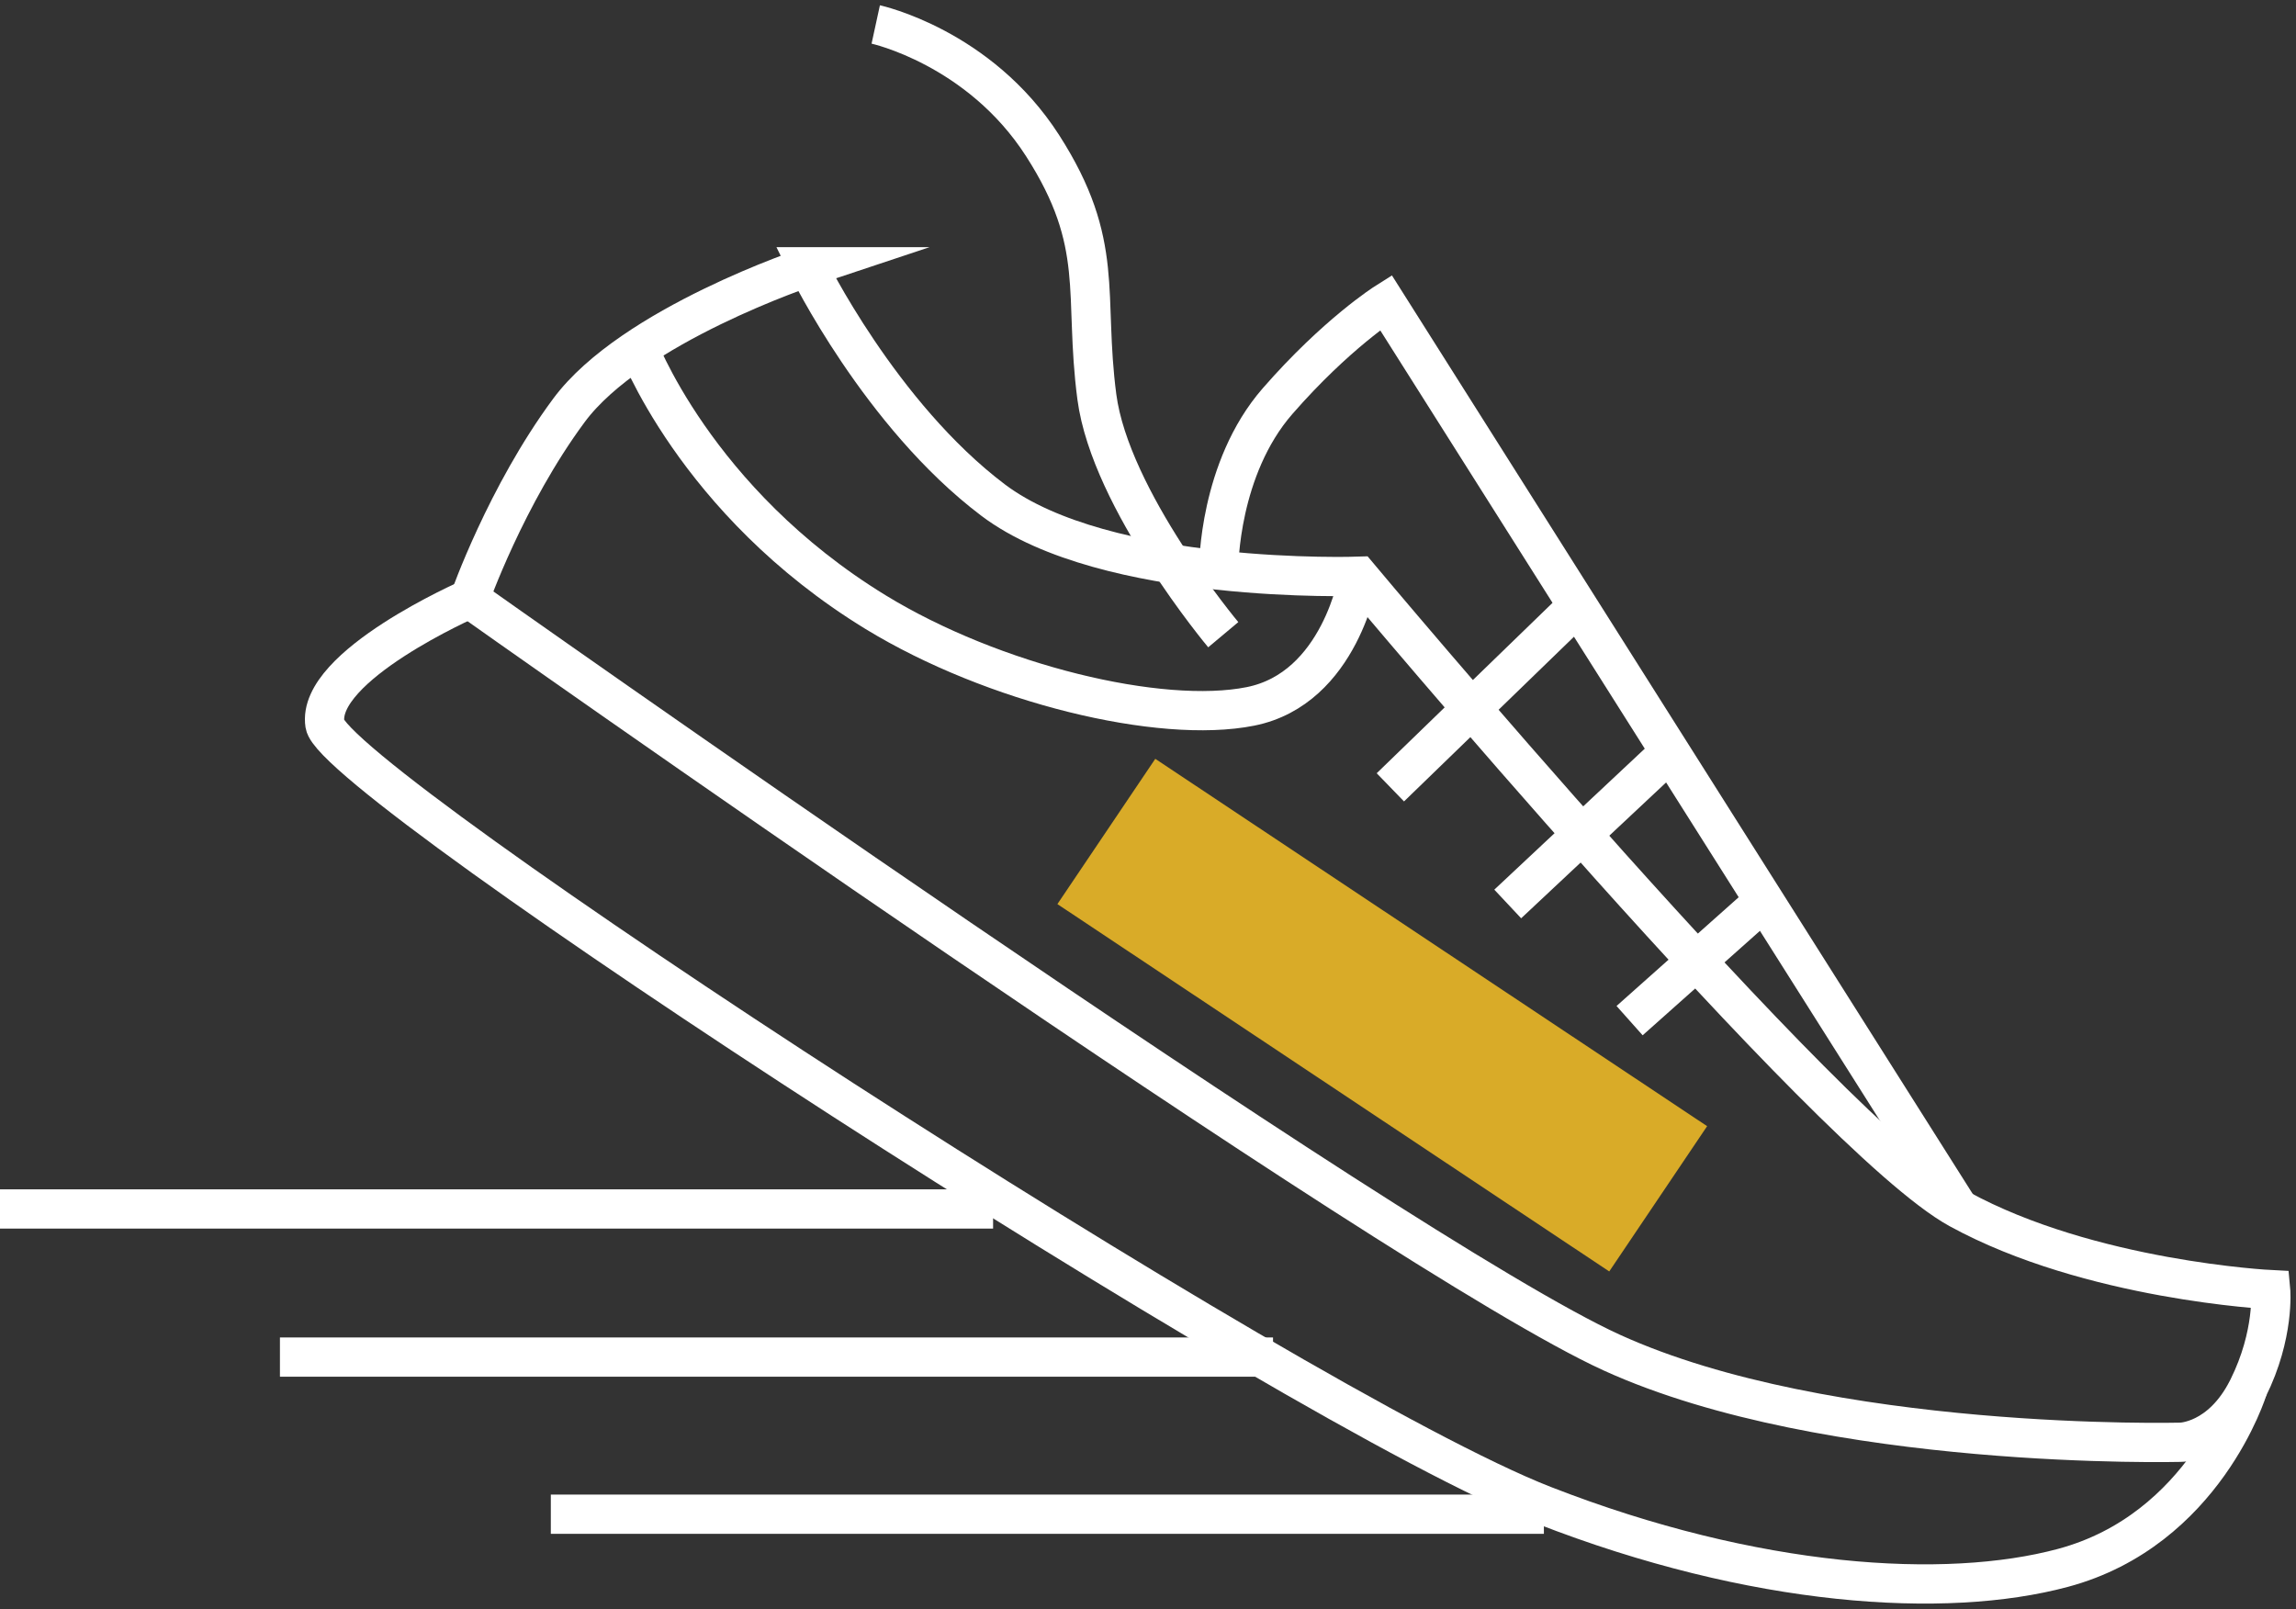
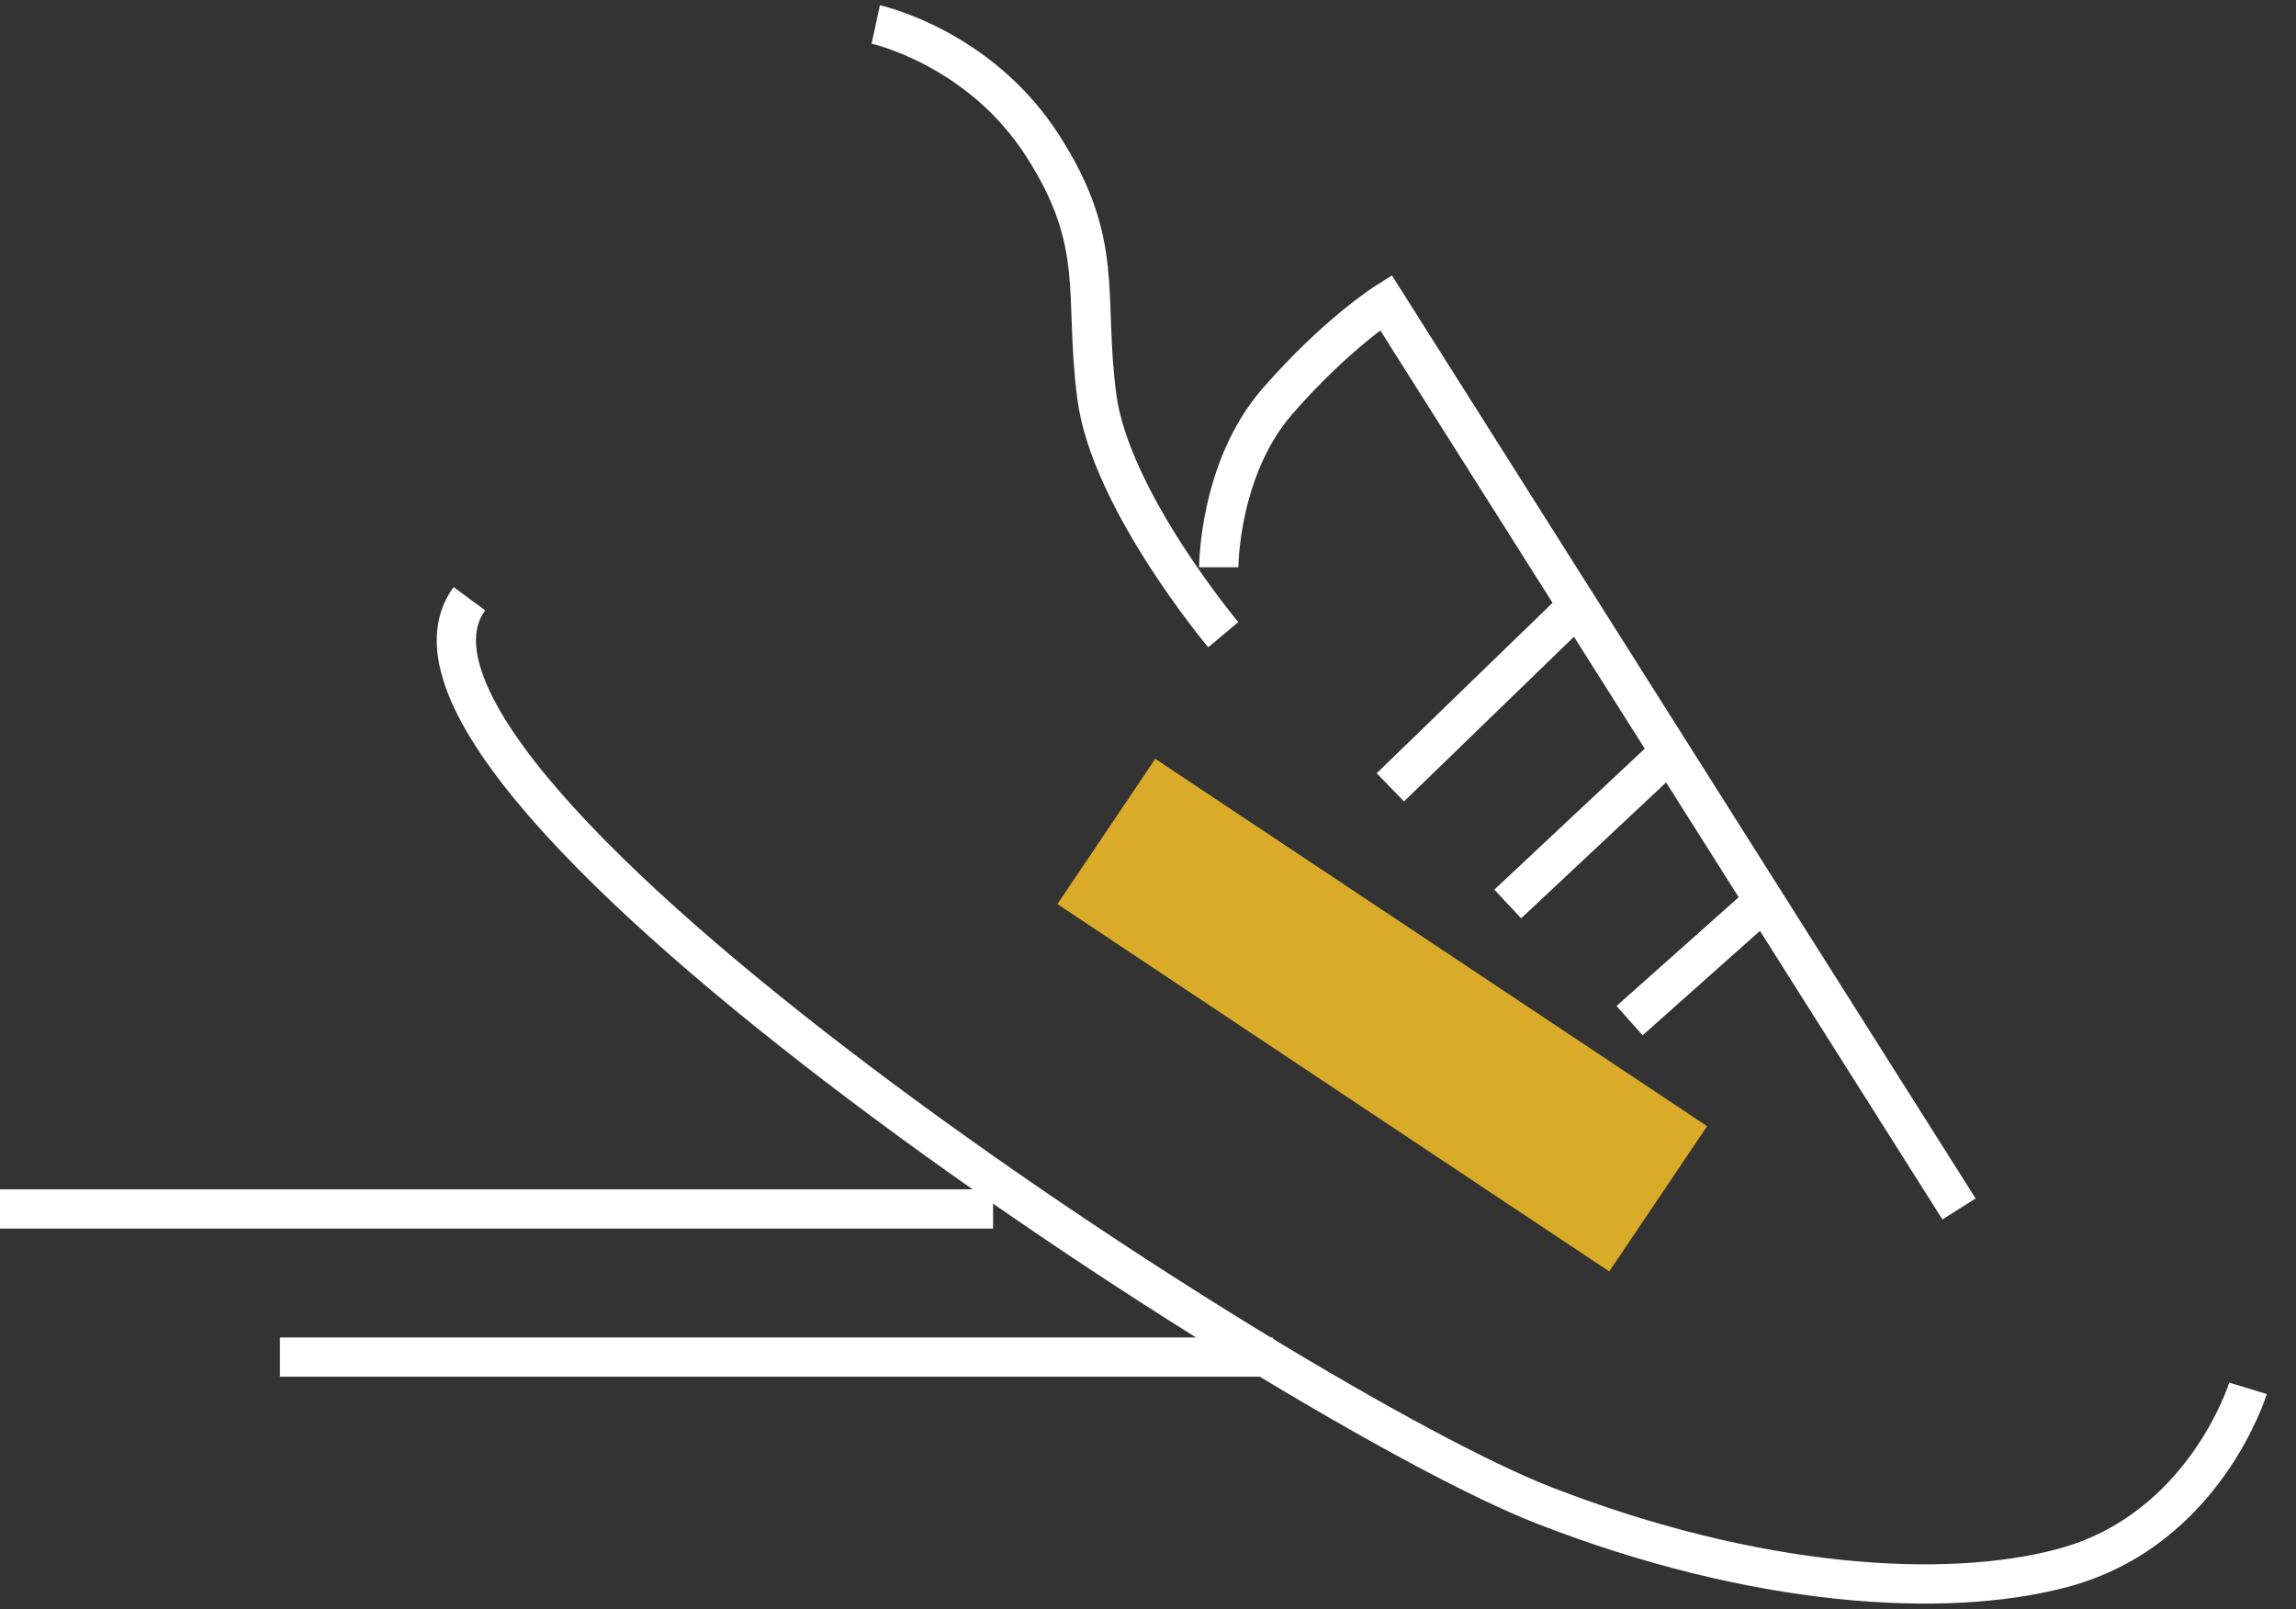
<svg xmlns="http://www.w3.org/2000/svg" width="117" height="82" viewBox="0 0 117 82" fill="none">
  <rect x="0" y="0" width="117" height="82" fill="#333333" stroke="none" />
-   <path d="M41.181 13.595C41.181 13.595 32.205 16.573 28.991 20.914C25.777 25.254 23.933 30.511 23.933 30.511C23.933 30.511 71.094 63.899 82.132 68.927C93.17 73.955 111.11 73.497 111.11 73.497C111.11 73.497 113.184 73.497 114.554 70.748C115.924 67.998 115.707 65.72 115.707 65.72C115.707 65.72 106.5 65.261 99.828 61.608C93.157 57.955 69.237 29.366 69.237 29.366C69.237 29.366 56.355 29.824 50.606 25.483C44.856 21.143 41.168 13.595 41.168 13.595H41.181Z" stroke="white" stroke-width="2" stroke-miterlimit="10" />
-   <path d="M32.435 17.477C32.435 17.477 35.38 25.547 44.626 31.199C50.606 34.852 59.121 36.914 63.718 35.998C68.315 35.081 69.237 29.366 69.237 29.366" stroke="white" stroke-width="2" stroke-miterlimit="10" />
  <path d="M62.105 28.907C62.105 28.907 62.105 23.88 65.101 20.443C68.097 17.006 70.62 15.415 70.62 15.415L99.828 61.608" stroke="white" stroke-width="2" stroke-miterlimit="10" />
-   <path d="M23.92 30.511C23.92 30.511 16.096 33.935 16.557 36.914C17.018 39.893 65.78 71.677 78.662 76.705C89.431 80.905 99.137 81.504 105.117 79.9C112.352 77.965 114.554 70.748 114.554 70.748" stroke="white" stroke-width="2" stroke-miterlimit="10" />
+   <path d="M23.92 30.511C17.018 39.893 65.78 71.677 78.662 76.705C89.431 80.905 99.137 81.504 105.117 79.9C112.352 77.965 114.554 70.748 114.554 70.748" stroke="white" stroke-width="2" stroke-miterlimit="10" />
  <path d="M80.057 31.199L70.85 40.122" stroke="white" stroke-width="2" stroke-miterlimit="10" />
  <path d="M84.885 38.518L76.831 46.066" stroke="white" stroke-width="2" stroke-miterlimit="10" />
  <path d="M89.546 46.219L83.041 52.011" stroke="white" stroke-width="2" stroke-miterlimit="10" />
  <path d="M62.335 32.344C62.335 32.344 56.586 25.483 55.894 20.226C55.203 14.969 56.355 12.449 53.128 7.421C49.901 2.393 44.626 1.247 44.626 1.247" stroke="white" stroke-width="2" stroke-miterlimit="10" />
  <path d="M50.606 61.608H0" stroke="white" stroke-width="2" stroke-miterlimit="10" />
-   <path d="M78.674 77.163H28.069" stroke="white" stroke-width="2" stroke-miterlimit="10" />
  <path d="M64.871 69.156H14.265" stroke="white" stroke-width="2" stroke-miterlimit="10" />
  <path d="M86.992 57.389L58.871 38.669L53.883 46.072L82.004 64.792L86.992 57.389Z" fill="#D9AB28" />
</svg>